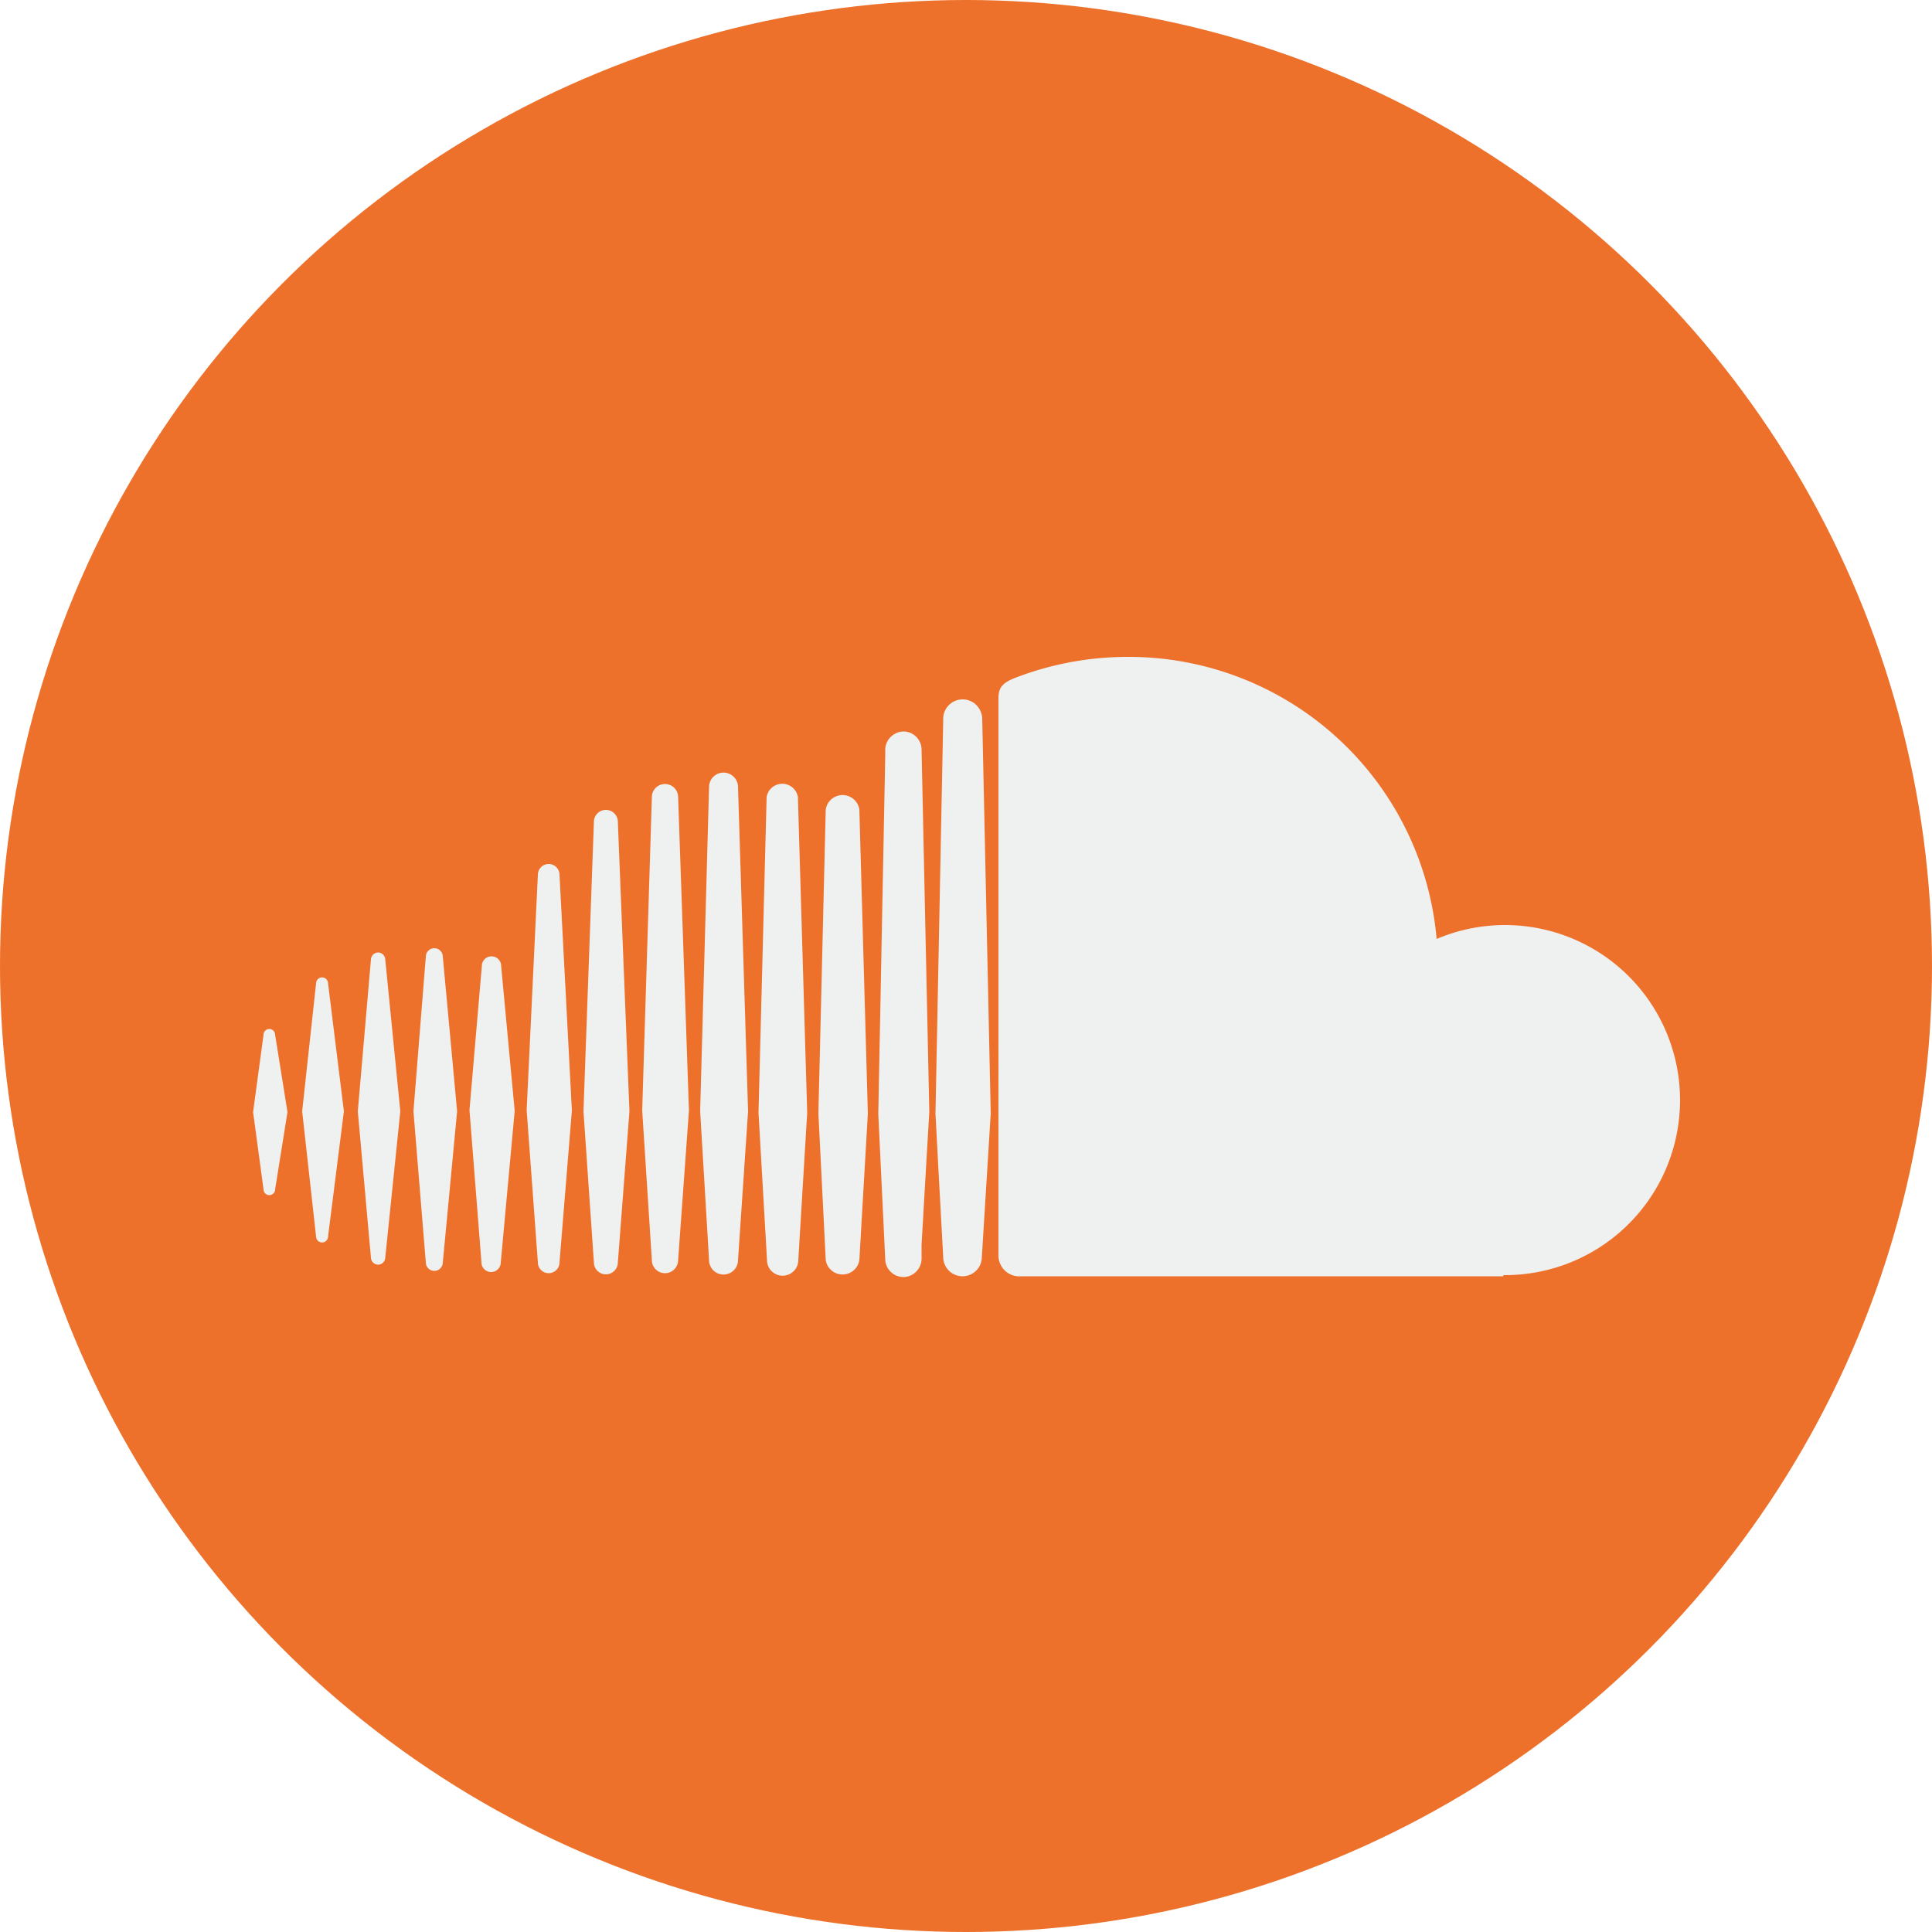
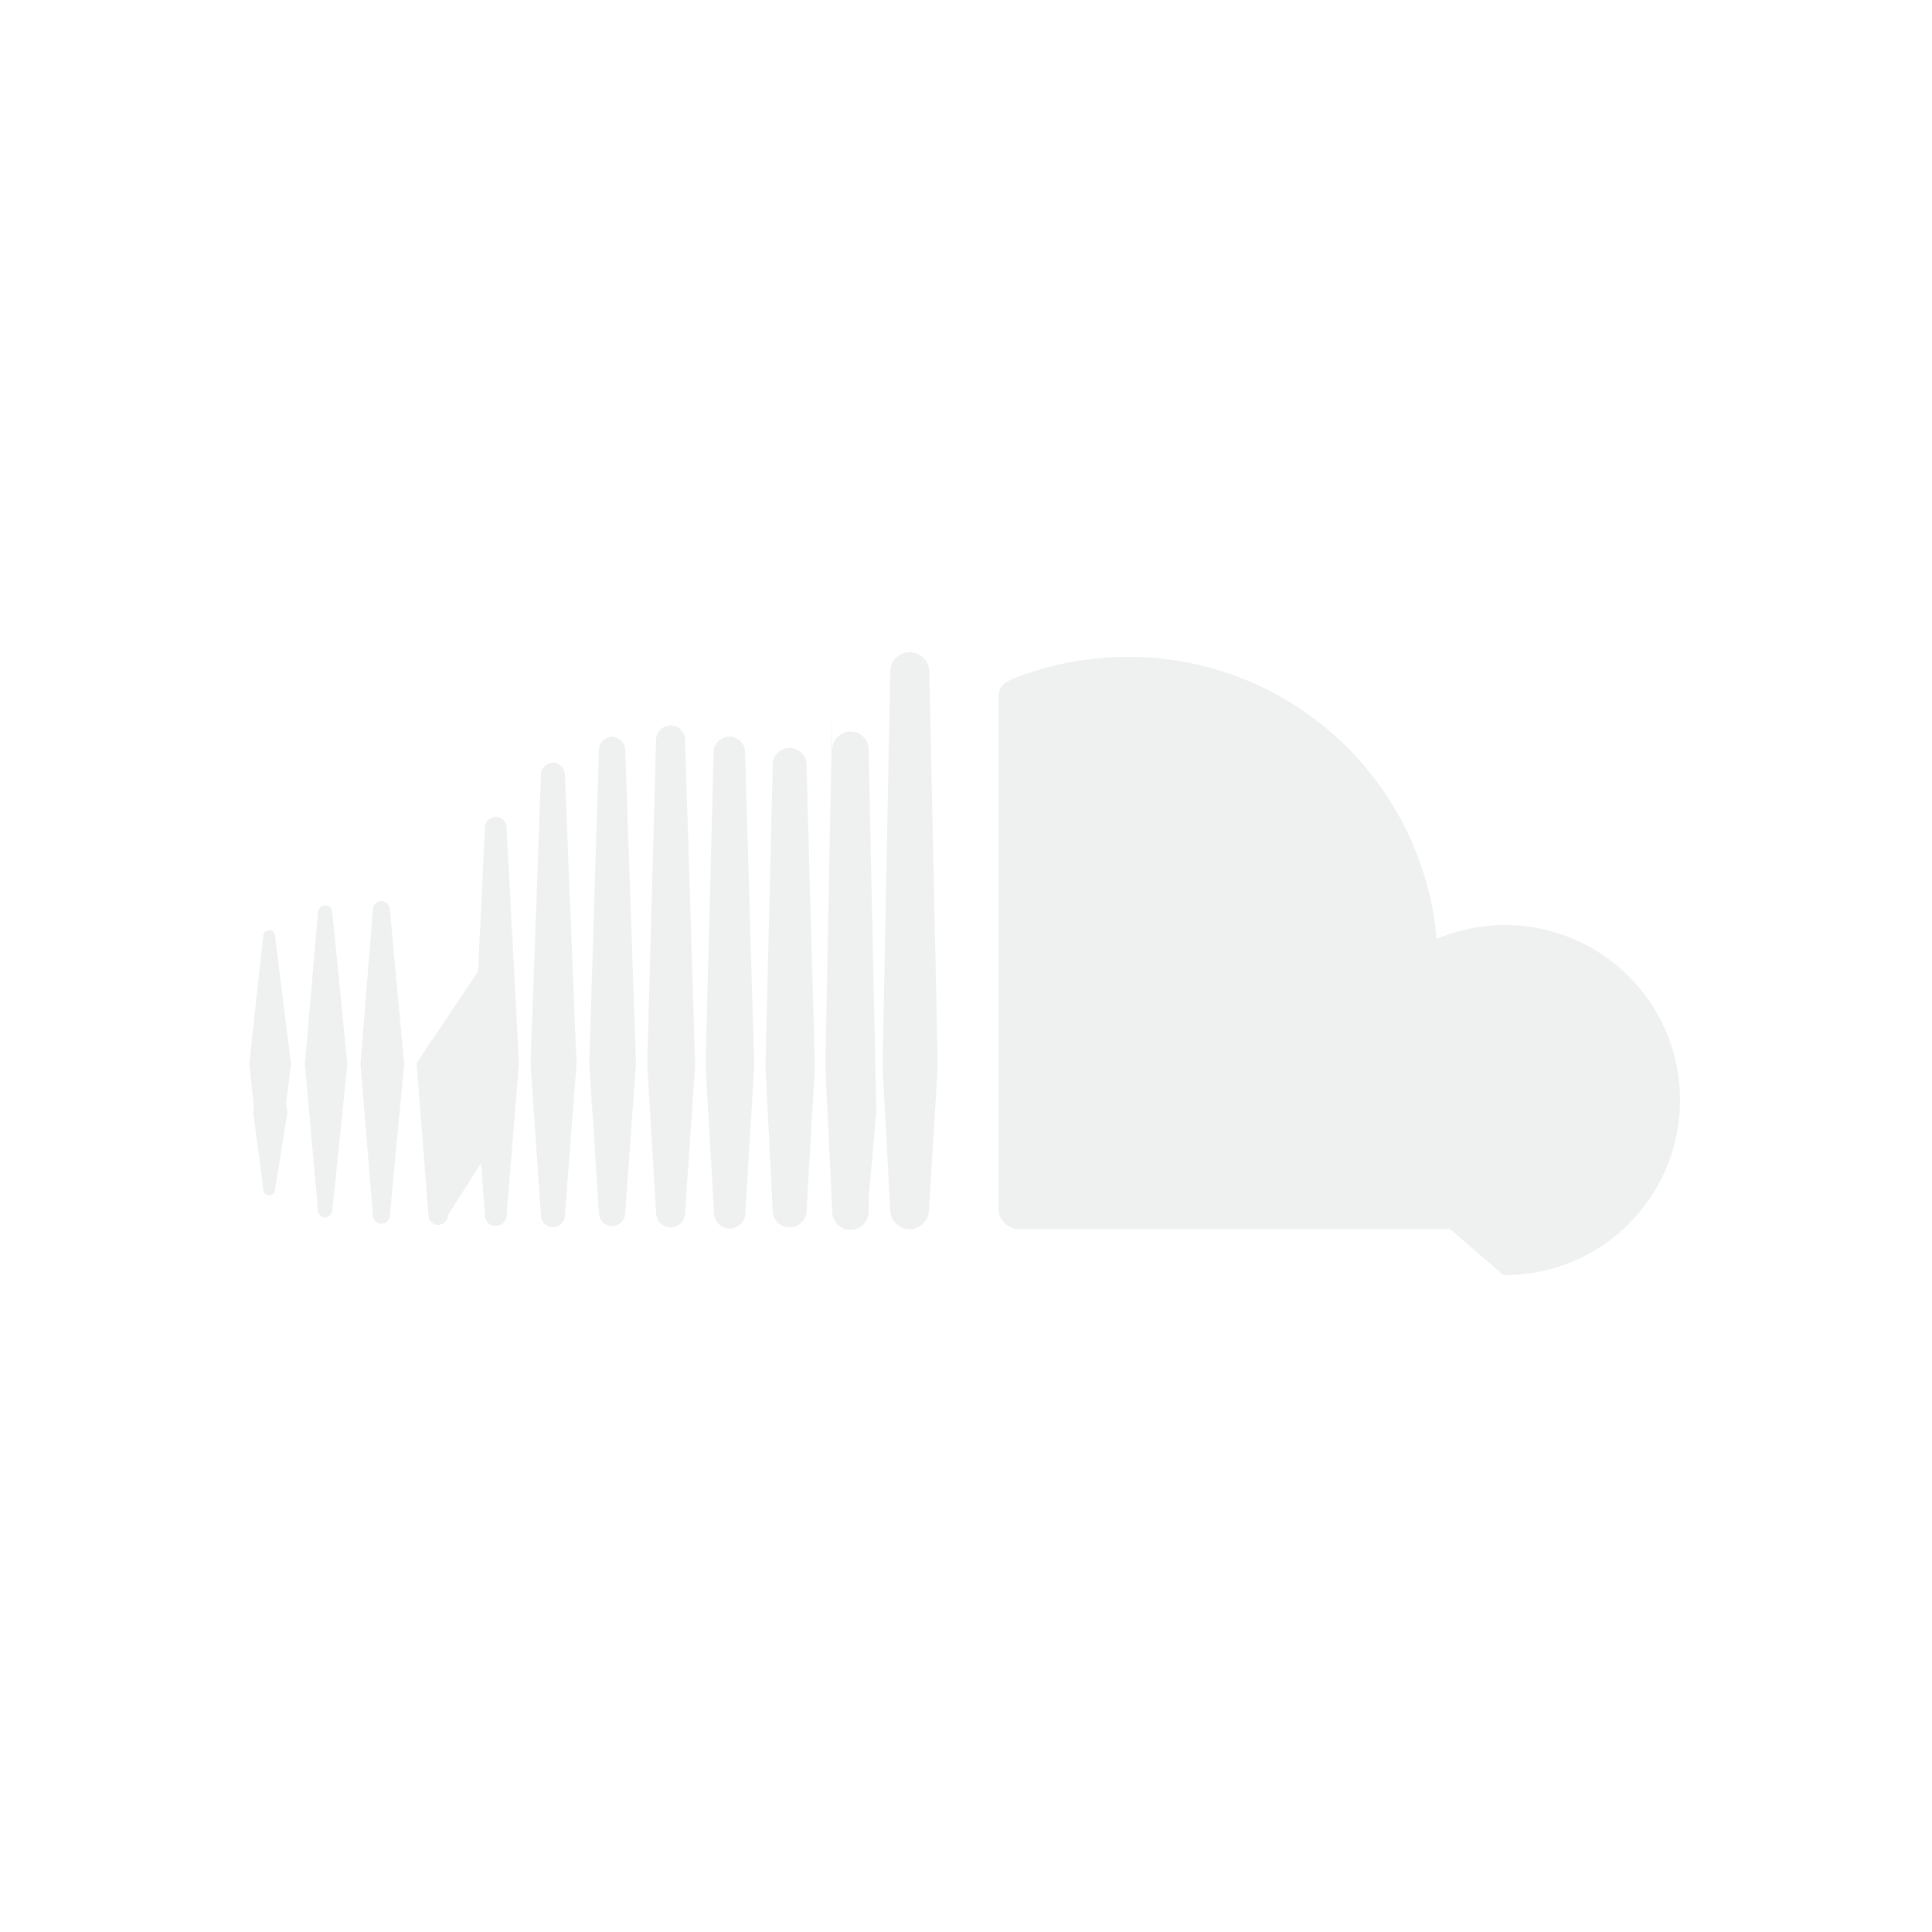
<svg xmlns="http://www.w3.org/2000/svg" viewBox="0 0 50 50">
  <defs>
    <style>.\37 32496d9-53f8-46c9-a1a3-ea4a79bcfbe5{fill:#ed712b;}.\38 797ff78-d950-48f5-acb5-f107948bc0d4{fill:#eff0f0;}</style>
  </defs>
  <title>soundclound</title>
  <g id="24d061bd-19fe-4db7-b46f-d5c45a88f45c" data-name="图层 2">
    <g id="7739da31-a126-4b05-8792-9e8d84a9838c" data-name="图层 1">
-       <circle class="732496d9-53f8-46c9-a1a3-ea4a79bcfbe5" cx="25" cy="25" r="25" />
-       <path class="8797ff78-d950-48f5-acb5-f107948bc0d4" d="M7.12,30.78a.15.15,0,0,1-.3,0l-.27-2,.27-2a.15.15,0,0,1,.3,0l.32,2ZM8.49,32a.15.15,0,0,1-.31,0l-.36-3.24.36-3.31a.15.15,0,0,1,.31,0l.41,3.31Zm1.48.55a.19.19,0,0,1-.18.18.19.19,0,0,1-.19-.18l-.34-3.79.34-3.93a.19.19,0,0,1,.19-.18.19.19,0,0,1,.18.18l.39,3.93Zm1.49.12a.22.22,0,0,1-.44,0l-.32-3.91.32-4a.22.22,0,0,1,.44,0l.37,4Zm1.5,0a.25.25,0,0,1-.5,0l-.31-3.94L12.47,25a.25.25,0,0,1,.5,0l.35,3.75Zm1.52,0h0a.28.28,0,0,1-.56,0l-.29-3.94.29-6.09a.28.28,0,0,1,.56,0l.32,6.1Zm1.51,0h0a.31.31,0,0,1-.62,0l-.27-3.91.27-7.49a.31.31,0,0,1,.62,0l.3,7.49Zm1.56-.06h0a.34.34,0,0,1-.68,0l-.25-3.87.25-8.11a.34.34,0,0,1,.68,0l.28,8.11Zm1.55,0a.37.37,0,0,1-.75,0l-.23-3.85.23-8.39a.37.37,0,0,1,.75,0l.26,8.39Zm1.56,0h0a.4.4,0,0,1-.81,0l-.22-3.81.21-8.17a.41.41,0,0,1,.81,0l.24,8.17Zm1.58,0h0a.44.44,0,0,1-.87,0l-.19-3.79.19-7.87a.44.44,0,0,1,.87,0l.22,7.87Zm1.61-.4,0,.37a.48.48,0,0,1-.14.33.47.47,0,0,1-.33.14.47.47,0,0,1-.36-.17.46.46,0,0,1-.11-.28v0l-.18-3.77.18-9.28V19.4a.47.47,0,0,1,.22-.39.45.45,0,0,1,.51,0,.47.47,0,0,1,.21.39l.2,9.37Zm1.56.32h0a.5.5,0,0,1-1,0l-.1-1.83-.1-1.88.2-10.17v-.05a.5.5,0,0,1,.19-.39.5.5,0,0,1,.31-.11.5.5,0,0,1,.26.07.52.52,0,0,1,.25.43l.22,10.22Zm13.49.5H26.33a.54.54,0,0,1-.49-.52V18.07c0-.27.1-.4.44-.53a8.1,8.1,0,0,1,2.9-.54,8,8,0,0,1,8,7.3A4.53,4.53,0,1,1,38.91,33Zm0,0" />
+       <path class="8797ff78-d950-48f5-acb5-f107948bc0d4" d="M7.12,30.78a.15.15,0,0,1-.3,0l-.27-2,.27-2a.15.15,0,0,1,.3,0l.32,2Za.15.15,0,0,1-.31,0l-.36-3.24.36-3.31a.15.15,0,0,1,.31,0l.41,3.31Zm1.48.55a.19.19,0,0,1-.18.18.19.19,0,0,1-.19-.18l-.34-3.79.34-3.93a.19.19,0,0,1,.19-.18.19.19,0,0,1,.18.18l.39,3.93Zm1.49.12a.22.22,0,0,1-.44,0l-.32-3.91.32-4a.22.22,0,0,1,.44,0l.37,4Zm1.5,0a.25.25,0,0,1-.5,0l-.31-3.94L12.47,25a.25.25,0,0,1,.5,0l.35,3.75Zm1.52,0h0a.28.28,0,0,1-.56,0l-.29-3.94.29-6.09a.28.28,0,0,1,.56,0l.32,6.1Zm1.51,0h0a.31.31,0,0,1-.62,0l-.27-3.91.27-7.49a.31.31,0,0,1,.62,0l.3,7.49Zm1.56-.06h0a.34.34,0,0,1-.68,0l-.25-3.87.25-8.11a.34.34,0,0,1,.68,0l.28,8.11Zm1.55,0a.37.37,0,0,1-.75,0l-.23-3.85.23-8.39a.37.37,0,0,1,.75,0l.26,8.39Zm1.56,0h0a.4.4,0,0,1-.81,0l-.22-3.81.21-8.17a.41.41,0,0,1,.81,0l.24,8.17Zm1.58,0h0a.44.44,0,0,1-.87,0l-.19-3.79.19-7.87a.44.44,0,0,1,.87,0l.22,7.87Zm1.61-.4,0,.37a.48.48,0,0,1-.14.33.47.47,0,0,1-.33.14.47.47,0,0,1-.36-.17.46.46,0,0,1-.11-.28v0l-.18-3.77.18-9.28V19.4a.47.47,0,0,1,.22-.39.45.45,0,0,1,.51,0,.47.47,0,0,1,.21.39l.2,9.37Zm1.56.32h0a.5.5,0,0,1-1,0l-.1-1.83-.1-1.88.2-10.17v-.05a.5.5,0,0,1,.19-.39.5.5,0,0,1,.31-.11.5.5,0,0,1,.26.07.52.52,0,0,1,.25.43l.22,10.22Zm13.49.5H26.33a.54.54,0,0,1-.49-.52V18.07c0-.27.1-.4.44-.53a8.1,8.1,0,0,1,2.9-.54,8,8,0,0,1,8,7.3A4.53,4.53,0,1,1,38.91,33Zm0,0" />
    </g>
  </g>
</svg>